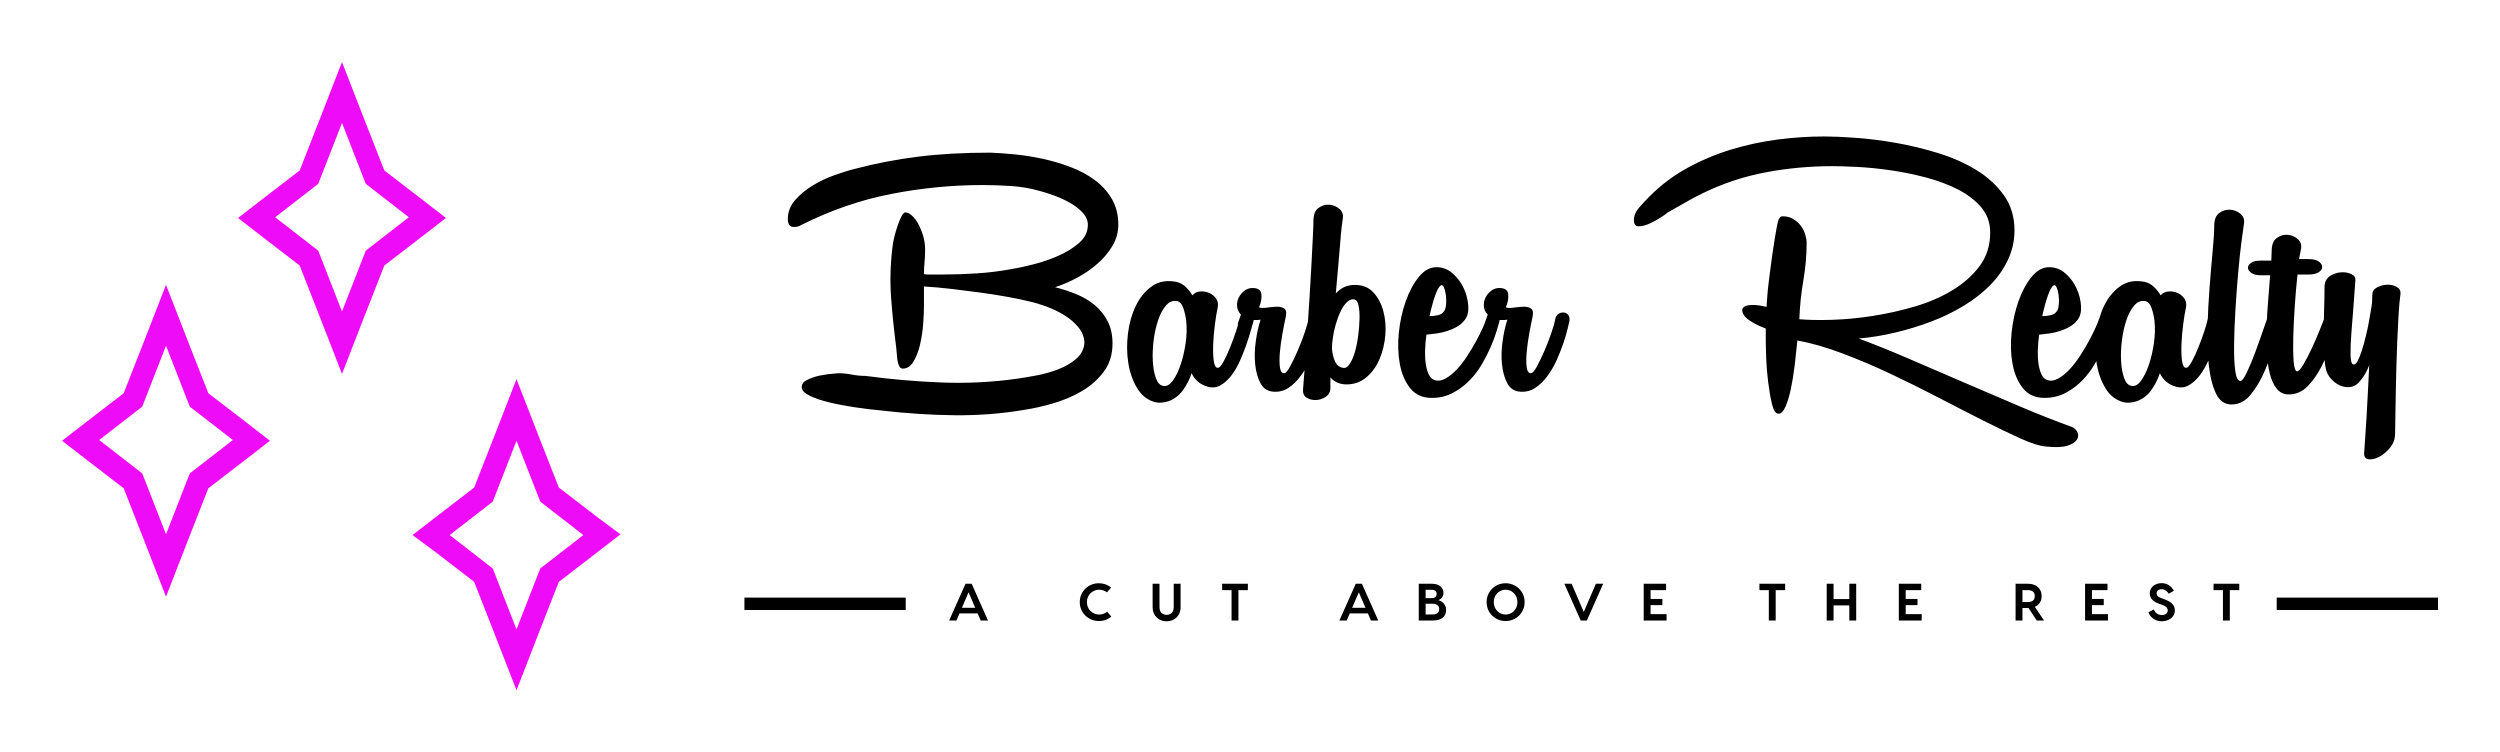
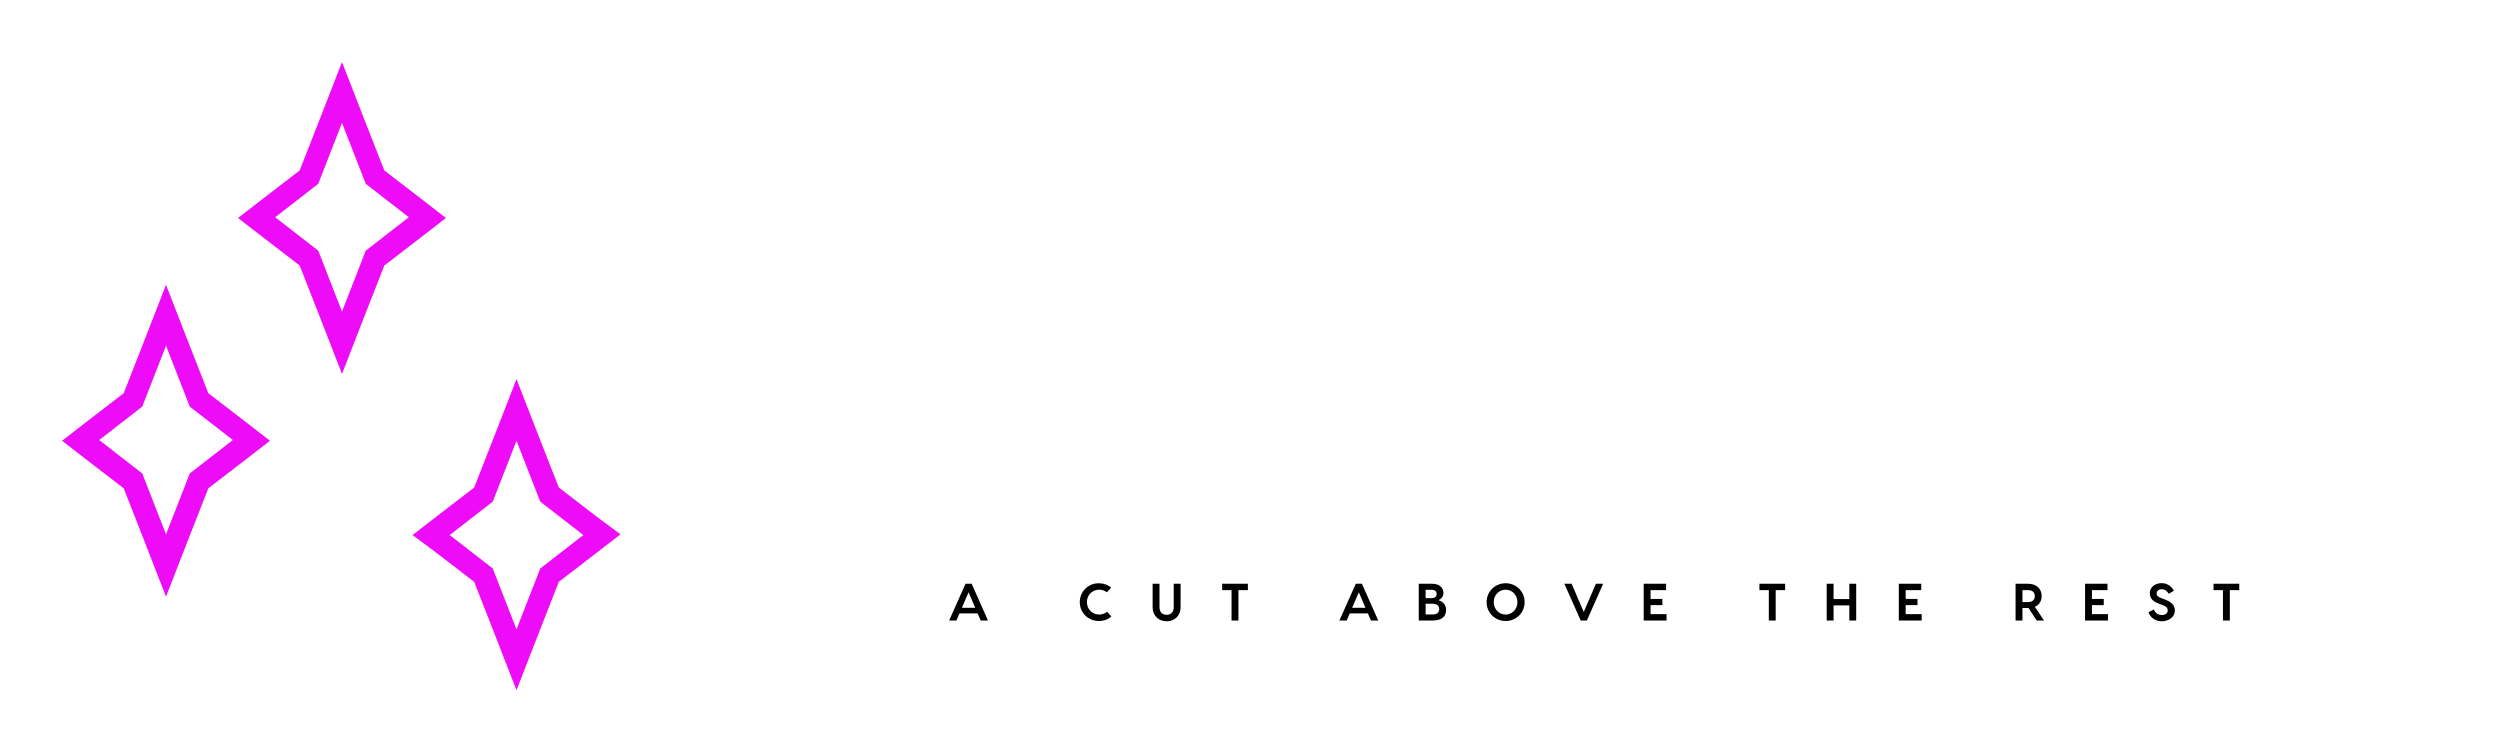
<svg xmlns="http://www.w3.org/2000/svg" version="1.1" width="3156.658" height="949.739" viewBox="0 0 3156.658 949.739">
  <g transform="scale(7.833) translate(10, 10)">
    <defs id="SvgjsDefs20913" />
    <g id="SvgjsG20914" featureKey="symbolFeature-0" transform="matrix(1.197,0,0,1.197,-14.84,-9.215)" fill="#ee0bf7">
      <g class="st0" style="display: none;">
-         <rect x="-117" y="-641" class="st1" width="1402" height="1003.5" style="display: inline; fill: #ee0bf7; stroke: #ee0bf7; stroke-width: 4; stroke-miterlimit: 10;" />
-       </g>
+         </g>
      <g>
        <path d="M55.8,22.3l-2.9-7.4l-2.8-7.2l-2.8,7.2l-2.9,7.4l-5.2,4l-3.1,2.4l3.1,2.4l5.2,4l2.9,7.4l2.8,7.2l2.8-7.2l2.9-7.4l5.2-4   l3.1-2.4L61,26.3L55.8,22.3z M53.3,33.1l-3.2,8.2l-3.2-8.2l-5.8-4.5l5.8-4.5l3.2-8.2l3.2,8.2l5.8,4.5L53.3,33.1z" />
        <path d="M62.7,73.7l5.2,4l2.9,7.4l2.8,7.2l2.8-7.2l2.9-7.4l5.2-4l3.1-2.4L84.5,69l-5.2-4l-2.9-7.4l-2.8-7.2l-2.8,7.2L67.9,65   l-5.2,4l-3.1,2.4L62.7,73.7z M70.4,66.9l3.2-8.2l3.2,8.2l5.8,4.5l-5.8,4.5l-3.2,8.2l-3.2-8.2l-5.8-4.5L70.4,66.9z" />
        <path d="M32.1,52.3l-2.9-7.4l-2.8-7.2l-2.8,7.2l-2.9,7.4l-5.2,4l-3.1,2.4l3.1,2.4l5.2,4l2.9,7.4l2.8,7.2l2.8-7.2l2.9-7.4l5.2-4   l3.1-2.4l-3.1-2.4L32.1,52.3z M29.6,63.1l-3.2,8.2l-3.2-8.2l-5.8-4.5l5.8-4.5l3.2-8.2l3.2,8.2l5.8,4.5L29.6,63.1z" />
      </g>
    </g>
    <g id="SvgjsG20915" featureKey="textGroupContainer" transform="matrix(1,0,0,1,110,14)" fill="#000000">
-       <rect y="0" x="0" height="1" width="1" opacity="0" />
-       <rect y="72.333" x="0" width="26" height="2" />
-       <rect y="72.333" x="247" width="26" height="2" />
-     </g>
+       </g>
    <g id="SvgjsG20916" featureKey="X3o6dM-0" transform="matrix(3.108,0,0,3.108,116.44,-9.759)" fill="#000000">
-       <path d="M5.1 21.22 q-0.68 -0.06 -1.42 -0.17 t-1.36 -0.26 t-1.02 -0.35 t-0.4 -0.44 t0.29 -0.38 t0.65 -0.22 q0.4 -0.08 0.94 -0.12 q0.36 0 0.72 0.07 t0.72 0.07 q1.92 0.26 3.91 0.34 t3.97 -0.2 q0.42 -0.06 1 -0.17 t1.12 -0.32 t0.92 -0.54 t0.42 -0.81 q0 -0.44 -0.3 -0.81 t-0.74 -0.64 t-0.93 -0.45 t-0.87 -0.26 q-0.48 -0.12 -1.14 -0.24 t-1.39 -0.22 t-1.5 -0.19 t-1.45 -0.13 l0 1 q0 0.38 -0.04 0.93 t-0.16 1.07 t-0.34 0.89 t-0.56 0.37 q-0.12 0 -0.18 -0.12 t-0.09 -0.29 t-0.04 -0.36 t-0.03 -0.33 q-0.16 -1.22 -0.26 -2.51 t0.06 -2.63 q0.02 -0.26 0.1 -0.58 t0.18 -0.61 t0.2 -0.48 t0.2 -0.19 q0.14 0 0.32 0.15 t0.33 0.42 t0.26 0.62 t0.11 0.77 q0 0.32 -0.03 0.62 t-0.03 0.62 q0.08 0.02 0.24 0.02 l0.74 0 q0.9 0 1.79 -0.06 t1.77 -0.22 q0.48 -0.08 1.15 -0.25 t1.3 -0.45 t1.07 -0.67 t0.44 -0.93 q0 -0.34 -0.27 -0.63 t-0.66 -0.51 t-0.83 -0.38 t-0.76 -0.24 q-0.7 -0.2 -1.47 -0.25 t-1.47 -0.05 q-2.36 0 -4.73 0.46 t-4.65 1.6 q-0.22 0.14 -0.47 0.11 t-0.25 -0.41 q0 -0.54 0.37 -0.97 t0.91 -0.76 t1.16 -0.55 t1.12 -0.34 q1.52 -0.4 3.19 -0.61 t3.75 -0.21 q0.56 0.02 1.27 0.09 t1.45 0.23 t1.45 0.43 t1.26 0.68 t0.88 0.98 t0.33 1.33 q0 0.58 -0.3 1.09 t-0.78 0.93 t-1.06 0.73 t-1.14 0.49 q0.56 0.14 1.1 0.36 t0.96 0.57 t0.67 0.84 t0.25 1.15 q0 0.86 -0.46 1.47 t-1.15 1.01 t-1.49 0.63 t-1.48 0.33 q-1.76 0.3 -3.61 0.28 t-3.75 -0.24 l0.02 0 z M20.32 14.54 q0.28 0.06 0.49 0.26 t0.35 0.44 q0.16 -0.18 0.4 -0.2 t0.46 0.07 t0.36 0.28 t0.1 0.45 q-0.08 0.36 -0.15 0.9 t-0.09 1.04 t0.03 0.86 t0.21 0.36 q0.12 0 0.29 -0.31 t0.34 -0.73 t0.31 -0.84 t0.18 -0.64 q0.06 -0.2 0.2 -0.27 t0.27 -0.04 t0.22 0.15 t0.03 0.3 q-0.04 0.12 -0.13 0.45 t-0.23 0.73 t-0.33 0.83 t-0.44 0.76 t-0.56 0.51 t-0.67 0.08 q-0.58 -0.16 -0.84 -0.7 q-0.16 0.48 -0.44 0.87 t-0.72 0.57 q-0.42 0.14 -0.74 0.06 q-0.58 -0.16 -0.92 -0.72 t-0.46 -1.3 t-0.02 -1.54 t0.41 -1.44 t0.83 -1.01 t1.26 -0.23 z M20.84 16.56 q-0.04 -0.34 -0.15 -0.66 t-0.33 -0.36 q-0.32 -0.06 -0.57 0.23 t-0.41 0.77 t-0.23 1.05 t-0.04 1.08 t0.16 0.87 t0.39 0.4 t0.49 -0.28 t0.4 -0.82 t0.26 -1.11 t0.03 -1.17 z M24.22 16.74 q-0.04 0.16 -0.17 0.23 t-0.27 0.04 t-0.22 -0.14 t0 -0.29 l0.12 -0.34 q-0.18 -0.18 -0.2 -0.42 t0.08 -0.45 t0.29 -0.36 t0.43 -0.15 q0.42 0 0.46 0.31 t-0.12 0.69 q0.12 0.06 0.39 0.02 t0.51 -0.05 t0.4 0.09 t0.08 0.46 t-0.17 0.86 t-0.13 0.95 t0 0.77 t0.22 0.32 q0.12 0 0.31 -0.35 t0.39 -0.81 t0.36 -0.93 t0.2 -0.71 q0.04 -0.2 0.17 -0.28 t0.27 -0.07 t0.23 0.12 t0.07 0.31 q-0.02 0.1 -0.1 0.43 t-0.22 0.74 t-0.34 0.86 t-0.48 0.83 t-0.62 0.61 t-0.76 0.21 q-0.48 -0.02 -0.7 -0.43 t-0.28 -0.98 t0.03 -1.21 t0.25 -1.12 q-0.1 0.02 -0.2 0.02 l-0.2 0 q-0.06 0.1 -0.08 0.22 z M27.44 11.38 q0 -0.48 0.26 -0.67 t0.56 -0.17 t0.53 0.22 t0.17 0.52 q-0.02 0.1 -0.06 0.45 t-0.08 0.88 t-0.1 1.18 t-0.12 1.35 q0.18 -0.2 0.42 -0.32 t0.58 -0.12 q0.58 0 0.94 0.38 t0.52 0.96 t0.11 1.24 t-0.29 1.24 t-0.68 0.96 t-1.04 0.38 q-0.52 0 -0.84 -0.36 l0 0.58 q-0.02 0.28 -0.25 0.43 t-0.5 0.16 t-0.48 -0.12 t-0.19 -0.43 q0.04 -0.5 0.1 -1.29 t0.12 -1.69 t0.12 -1.83 t0.1 -1.73 t0.07 -1.39 t0.03 -0.81 z M28.44 17.5 q-0.02 0.12 -0.03 0.25 t-0.01 0.27 q0.04 0.4 0.17 0.67 t0.41 0.31 q0.18 0.04 0.34 -0.2 t0.27 -0.62 t0.17 -0.84 t0.07 -0.87 t-0.05 -0.69 t-0.18 -0.32 q-0.22 -0.06 -0.41 0.12 t-0.34 0.49 t-0.26 0.7 t-0.15 0.73 z M35.3 16.5 q-0.16 0.22 -0.4 0.36 t-0.52 0.23 t-0.57 0.13 t-0.51 0.06 q-0.06 0.42 -0.07 0.82 t0.04 0.72 t0.16 0.54 t0.31 0.28 q0.26 0.08 0.56 -0.09 t0.58 -0.47 t0.54 -0.7 t0.46 -0.77 t0.34 -0.68 t0.18 -0.45 q0.06 -0.18 0.19 -0.24 t0.25 -0.04 t0.2 0.13 t0.04 0.29 q-0.04 0.12 -0.14 0.47 t-0.29 0.79 t-0.46 0.91 t-0.65 0.86 t-0.87 0.65 t-1.09 0.26 q-0.72 0 -1.12 -0.5 t-0.54 -1.26 t-0.05 -1.63 t0.36 -1.63 t0.68 -1.26 t0.91 -0.5 q0.48 0 0.85 0.33 t0.57 0.77 t0.23 0.9 t-0.17 0.72 z M34.06 14.72 q-0.14 0.06 -0.3 0.51 t-0.3 1.09 q0.22 0 0.44 -0.05 t0.32 -0.21 q0.08 -0.12 0.1 -0.35 t-0.01 -0.47 t-0.1 -0.4 t-0.15 -0.12 z M37.02 16.74 q-0.04 0.16 -0.17 0.23 t-0.27 0.04 t-0.22 -0.14 t0 -0.29 l0.12 -0.34 q-0.18 -0.18 -0.2 -0.42 t0.08 -0.45 t0.29 -0.36 t0.43 -0.15 q0.42 0 0.46 0.31 t-0.12 0.69 q0.12 0.06 0.39 0.02 t0.51 -0.05 t0.4 0.09 t0.08 0.46 t-0.17 0.86 t-0.13 0.95 t0 0.77 t0.22 0.32 q0.12 0 0.31 -0.35 t0.39 -0.81 t0.36 -0.93 t0.2 -0.71 q0.04 -0.2 0.17 -0.28 t0.27 -0.07 t0.23 0.12 t0.07 0.31 q-0.02 0.1 -0.1 0.43 t-0.22 0.74 t-0.34 0.86 t-0.48 0.83 t-0.62 0.61 t-0.76 0.21 q-0.48 -0.02 -0.7 -0.43 t-0.28 -0.98 t0.03 -1.21 t0.25 -1.12 q-0.1 0.02 -0.2 0.02 l-0.2 0 q-0.06 0.1 -0.08 0.22 z M66.76 22.06 q0.2 0.08 0.3 0.27 t-0.02 0.39 t-0.5 0.32 t-1.12 0.04 q-0.48 -0.04 -1.32 -0.42 t-1.91 -0.92 t-2.3 -1.18 t-2.5 -1.24 t-2.52 -1.07 t-2.33 -0.67 q-0.06 0.62 -0.14 1.29 t-0.2 1.23 t-0.28 0.92 t-0.36 0.36 q-0.22 0 -0.34 -0.51 t-0.2 -1.16 t-0.1 -1.26 t-0.02 -0.79 l0 -0.7 q-0.5 -0.18 -0.86 -0.43 t-0.36 -0.53 q0 -0.1 0.12 -0.18 t0.44 -0.08 q0.3 0 0.7 0.1 q0.02 -0.28 0.04 -0.57 t0.07 -0.69 t0.12 -0.94 t0.19 -1.3 t0.19 -0.98 t0.21 -0.22 q0.34 0 0.58 0.15 t0.39 0.36 t0.22 0.45 t0.07 0.4 q0 0.98 -0.17 1.96 t-0.21 2.02 q0.7 0.06 1.7 0.03 t2.1 -0.2 t2.19 -0.49 t1.96 -0.85 t1.41 -1.26 t0.54 -1.73 q0 -0.76 -0.47 -1.31 t-1.22 -0.93 t-1.67 -0.62 t-1.83 -0.37 t-1.71 -0.17 t-1.28 -0.04 q-1.76 0 -3.46 0.32 t-3.26 1.08 q-0.46 0.22 -0.87 0.46 t-0.95 0.54 q-0.06 0.06 -0.35 0.25 t-0.6 0.33 t-0.56 0.14 t-0.25 -0.32 q0 -0.34 0.27 -0.65 t0.55 -0.59 q0.88 -0.88 1.96 -1.47 t2.26 -0.95 t2.41 -0.52 t2.43 -0.16 q0.64 0 1.62 0.07 t2.07 0.26 t2.2 0.53 t1.99 0.88 t1.43 1.31 t0.55 1.81 q0 0.82 -0.34 1.54 t-0.92 1.31 t-1.37 1.07 t-1.69 0.82 t-1.86 0.57 t-1.9 0.31 q1.14 0.42 2.56 1.03 t2.9 1.25 t2.92 1.25 t2.66 1.05 z M67.08 16.5 q-0.16 0.22 -0.4 0.36 t-0.52 0.23 t-0.57 0.13 t-0.51 0.06 q-0.06 0.42 -0.07 0.82 t0.04 0.72 t0.16 0.54 t0.31 0.28 q0.26 0.08 0.56 -0.09 t0.58 -0.47 t0.54 -0.7 t0.46 -0.77 t0.34 -0.68 t0.18 -0.45 q0.06 -0.18 0.19 -0.24 t0.25 -0.04 t0.2 0.13 t0.04 0.29 q-0.04 0.12 -0.14 0.47 t-0.29 0.79 t-0.46 0.91 t-0.65 0.86 t-0.87 0.65 t-1.09 0.26 q-0.72 0 -1.12 -0.5 t-0.54 -1.26 t-0.05 -1.63 t0.36 -1.63 t0.68 -1.26 t0.91 -0.5 q0.48 0 0.85 0.33 t0.57 0.77 t0.23 0.9 t-0.17 0.72 z M65.84 14.72 q-0.14 0.06 -0.3 0.51 t-0.3 1.09 q0.22 0 0.44 -0.05 t0.32 -0.21 q0.08 -0.12 0.1 -0.35 t-0.01 -0.47 t-0.1 -0.4 t-0.15 -0.12 z M70.54 14.54 q0.28 0.06 0.49 0.26 t0.35 0.44 q0.16 -0.18 0.4 -0.2 t0.46 0.07 t0.36 0.28 t0.1 0.45 q-0.08 0.36 -0.15 0.9 t-0.09 1.04 t0.03 0.86 t0.21 0.36 q0.12 0 0.29 -0.31 t0.34 -0.73 t0.31 -0.84 t0.18 -0.64 q0.06 -0.2 0.2 -0.27 t0.27 -0.04 t0.22 0.15 t0.03 0.3 q-0.04 0.12 -0.13 0.45 t-0.23 0.73 t-0.33 0.83 t-0.44 0.76 t-0.56 0.51 t-0.67 0.08 q-0.58 -0.16 -0.84 -0.7 q-0.16 0.48 -0.44 0.87 t-0.72 0.57 q-0.42 0.14 -0.74 0.06 q-0.58 -0.16 -0.92 -0.72 t-0.46 -1.3 t-0.02 -1.54 t0.41 -1.44 t0.83 -1.01 t1.26 -0.23 z M71.06 16.56 q-0.04 -0.34 -0.15 -0.66 t-0.33 -0.36 q-0.32 -0.06 -0.57 0.23 t-0.41 0.77 t-0.23 1.05 t-0.04 1.08 t0.16 0.87 t0.39 0.4 t0.49 -0.28 t0.4 -0.82 t0.26 -1.11 t0.03 -1.17 z M74.16 11.64 q0 -0.48 0.26 -0.67 t0.57 -0.17 t0.54 0.22 t0.17 0.52 q-0.04 0.24 -0.13 0.94 t-0.17 1.61 t-0.14 1.89 t-0.07 1.81 t0.06 1.36 t0.27 0.53 q0.12 0 0.33 -0.44 t0.42 -1 t0.39 -1.09 t0.24 -0.69 q0.04 -0.18 0.18 -0.24 t0.27 -0.03 t0.22 0.14 t0.03 0.29 q-0.12 0.4 -0.32 1.12 t-0.5 1.42 t-0.72 1.22 t-1 0.52 q-0.54 0 -0.81 -0.57 t-0.37 -1.45 t-0.07 -1.96 t0.11 -2.11 t0.16 -1.88 t0.08 -1.29 z M77.12 13.44 q0 -0.14 0.01 -0.27 t0.01 -0.23 q0 -0.48 0.26 -0.67 t0.56 -0.17 t0.53 0.22 t0.17 0.52 l-0.1 0.52 l0.48 0 q0.38 0 0.55 0.13 t0.17 0.28 t-0.18 0.27 t-0.5 0.12 l-0.6 0 q-0.08 0.72 -0.14 1.59 t-0.08 1.64 t0.02 1.28 t0.18 0.51 q0.12 0 0.33 -0.36 t0.43 -0.83 t0.4 -0.92 t0.24 -0.61 q0.04 -0.18 0.18 -0.24 t0.27 -0.03 t0.22 0.14 t0.03 0.29 q-0.12 0.4 -0.32 1.04 t-0.5 1.24 t-0.72 1.04 t-1 0.44 q-0.38 0 -0.62 -0.3 t-0.36 -0.79 t-0.15 -1.13 t-0.01 -1.32 t0.08 -1.37 t0.1 -1.27 l-0.48 0 q-0.32 0 -0.49 -0.12 t-0.18 -0.26 t0.15 -0.26 t0.52 -0.12 l0.54 0 z M83.54 22.42 q0 0.4 -0.26 0.72 t-0.57 0.48 t-0.56 0.12 t-0.21 -0.38 q0.02 -0.26 0.05 -0.74 t0.07 -1.08 t0.07 -1.29 t0.07 -1.39 q-0.2 0.54 -0.56 0.92 q-0.2 0.2 -0.47 0.22 t-0.52 -0.1 t-0.45 -0.35 t-0.26 -0.53 t-0.08 -0.8 t-0.02 -1.08 t0.02 -1.19 t0.02 -1.17 q0.02 -0.36 0.27 -0.53 t0.55 -0.2 t0.55 0.08 t0.23 0.33 q-0.04 0.64 -0.1 1.38 t-0.11 1.39 t-0.04 1.1 t0.13 0.49 t0.23 -0.16 t0.22 -0.54 t0.21 -0.75 t0.17 -0.8 t0.12 -0.7 t0.05 -0.45 q0.24 -0.12 0.31 0 t0.13 0.44 q0.02 0.08 0.01 0.39 t-0.08 0.74 t-0.2 0.93 t-0.33 0.94 q0.06 -1.1 0.1 -2.09 t0.06 -1.57 q0 -0.24 0.24 -0.37 t0.52 -0.14 t0.5 0.11 t0.2 0.36 q-0.06 0.42 -0.1 1.08 t-0.07 1.41 t-0.05 1.52 t-0.03 1.43 t-0.02 1.15 t-0.01 0.67 z" />
-     </g>
+       </g>
    <g id="SvgjsG20917" featureKey="RFbU7s-0" transform="matrix(0.423,0,0,0.423,142.831,81.563)" fill="#000000">
      <path d="M12.42 20 l-1.16 -2.7 l-6.92 0 l-1.16 2.7 l-2.78 0 l6.24 -14 l2.34 0 l6.22 14 l-2.78 0 z M5.26 15.16 l5.08 0 l-2.54 -5.92 z M62.2 18.5 c-1.26 1.1 -2.9 1.7 -4.76 1.7 c-3.84 0 -7.26 -2.96 -7.26 -7.2 s3.42 -7.2 7.26 -7.2 c1.84 0 3.46 0.6 4.68 1.66 l-1.58 1.8 c-0.8 -0.6 -1.86 -1 -2.94 -1 c-2.6 0 -4.7 1.98 -4.7 4.74 s2.1 4.74 4.7 4.74 c1.1 0 2.2 -0.42 3.02 -1.08 z M85.98 6 l2.62 0 l0 8.92 c0 3.4 -2.42 5.38 -5.32 5.38 c-2.92 0 -5.34 -1.98 -5.34 -5.38 l0 -8.92 l2.62 0 l0 8.92 c0 2.2 1.4 2.92 2.72 2.92 s2.7 -0.72 2.7 -2.92 l0 -8.92 z M114.24 6 l0 2.42 l-3.6 0 l0 11.58 l-2.62 0 l0 -11.58 l-3.58 0 l0 -2.42 l9.8 0 z M161.14 20 l-1.16 -2.7 l-6.92 0 l-1.16 2.7 l-2.78 0 l6.24 -14 l2.34 0 l6.22 14 l-2.78 0 z M153.98 15.16 l5.08 0 l-2.54 -5.92 z M186.84 12.26 c1.58 0.4 2.94 1.76 2.94 3.66 c0 2.54 -1.6 4.08 -5.1 4.08 l-5.32 0 l0 -14 l5.1 0 c2.88 0 4.32 1.62 4.32 3.48 c0 1.46 -0.92 2.36 -1.94 2.78 z M184.24 8.3 l-2.26 0 l0 3.18 l2.26 0 c1.32 0 1.94 -0.66 1.94 -1.6 c0 -1 -0.66 -1.58 -1.94 -1.58 z M184.56 17.7 c1.78 0 2.6 -0.74 2.6 -2.08 c0 -1.16 -0.82 -2.02 -2.68 -2.02 l-2.5 0 l0 4.1 l2.58 0 z M212.46 5.8 c3.84 0 7.24 2.96 7.24 7.2 s-3.4 7.2 -7.24 7.2 s-7.24 -2.96 -7.24 -7.2 s3.4 -7.2 7.24 -7.2 z M212.46 17.74 c2.44 0 4.5 -1.98 4.5 -4.74 s-2.06 -4.74 -4.5 -4.74 c-2.46 0 -4.52 1.98 -4.52 4.74 s2.06 4.74 4.52 4.74 z M246.86 6 l2.78 0 l-6.22 14 l-2.34 0 l-6.24 -14 l2.78 0 l4.62 10.76 z M267.7 17.58 l6.1 0 l0 2.42 l-6.5 0 l-2.22 0 l0 -14 l2.62 0 l5.92 0 l0 2.42 l-5.92 0 l0 3.36 l4.5 0 l0 2.36 l-4.5 0 l0 3.44 z M318.98 6 l0 2.42 l-3.6 0 l0 11.58 l-2.62 0 l0 -11.58 l-3.58 0 l0 -2.42 l9.8 0 z M343.44 6 l2.62 0 l0 14 l-2.62 0 l0 -5.76 l-6 0 l0 5.76 l-2.62 0 l0 -14 l2.62 0 l0 5.82 l6 0 l0 -5.82 z M364.92 17.58 l6.1 0 l0 2.42 l-6.5 0 l-2.22 0 l0 -14 l2.62 0 l5.92 0 l0 2.42 l-5.92 0 l0 3.36 l4.5 0 l0 2.36 l-4.5 0 l0 3.44 z M417.64 20 l-2.78 0 l-3.12 -4.76 l-0.12 0 l-2.2 0 l0 4.76 l-2.62 0 l0 -14 l4.82 0 c3.14 0 5.12 1.92 5.12 4.7 c0 1.94 -0.96 3.38 -2.6 4.08 z M409.42 8.42 l0 4.56 l2.06 0 c1.58 0 2.64 -0.68 2.64 -2.28 c0 -1.58 -1.06 -2.28 -2.64 -2.28 l-2.06 0 z M435.9 17.58 l6.1 0 l0 2.42 l-6.5 0 l-2.22 0 l0 -14 l2.62 0 l5.92 0 l0 2.42 l-5.92 0 l0 3.36 l4.5 0 l0 2.36 l-4.5 0 l0 3.44 z M462.46 5.76 c2.38 0 3.96 1.52 4.66 2.9 l-1.94 1.14 c-0.74 -1.1 -1.54 -1.72 -2.72 -1.72 c-1.12 0 -1.92 0.66 -1.92 1.56 c0 0.86 0.52 1.36 1.72 1.8 l0.96 0.36 c2.98 1.06 4.28 2.36 4.28 4.36 c0 2.72 -2.58 4.14 -4.96 4.14 c-2.5 0 -4.46 -1.48 -5.1 -3.44 l2.02 -1.06 c0.5 1.12 1.44 2.12 3.08 2.12 c1.24 0 2.24 -0.6 2.24 -1.72 c0 -1.14 -0.72 -1.64 -2.28 -2.22 l-0.9 -0.32 c-2.08 -0.76 -3.66 -1.8 -3.66 -4.12 c0 -2.2 2.02 -3.78 4.52 -3.78 z M492.04 6 l0 2.42 l-3.6 0 l0 11.58 l-2.62 0 l0 -11.58 l-3.58 0 l0 -2.42 l9.8 0 z" />
    </g>
  </g>
</svg>